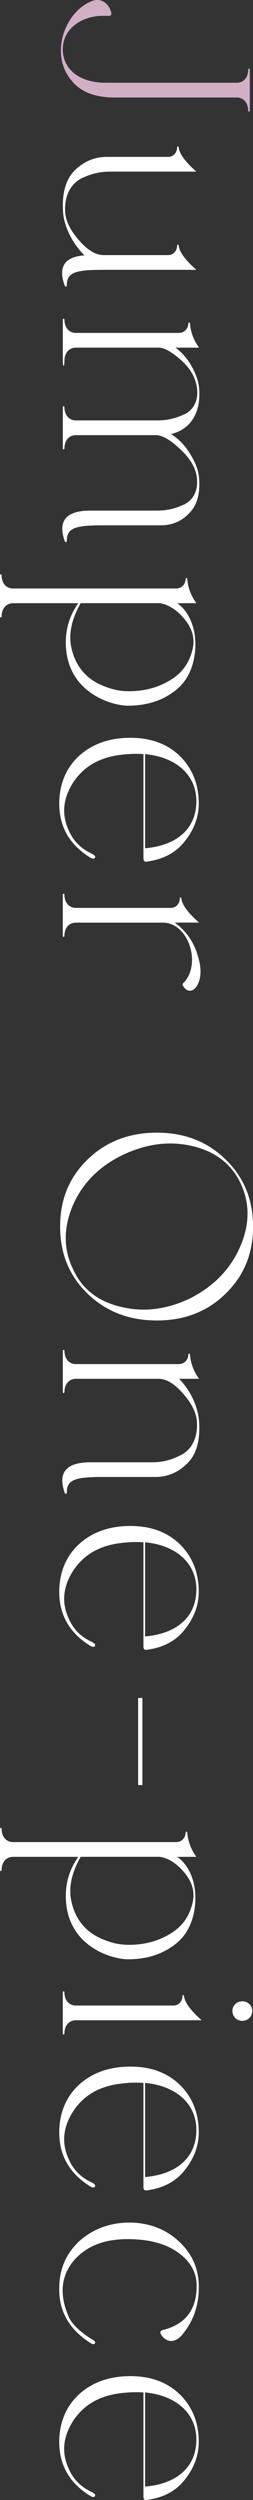
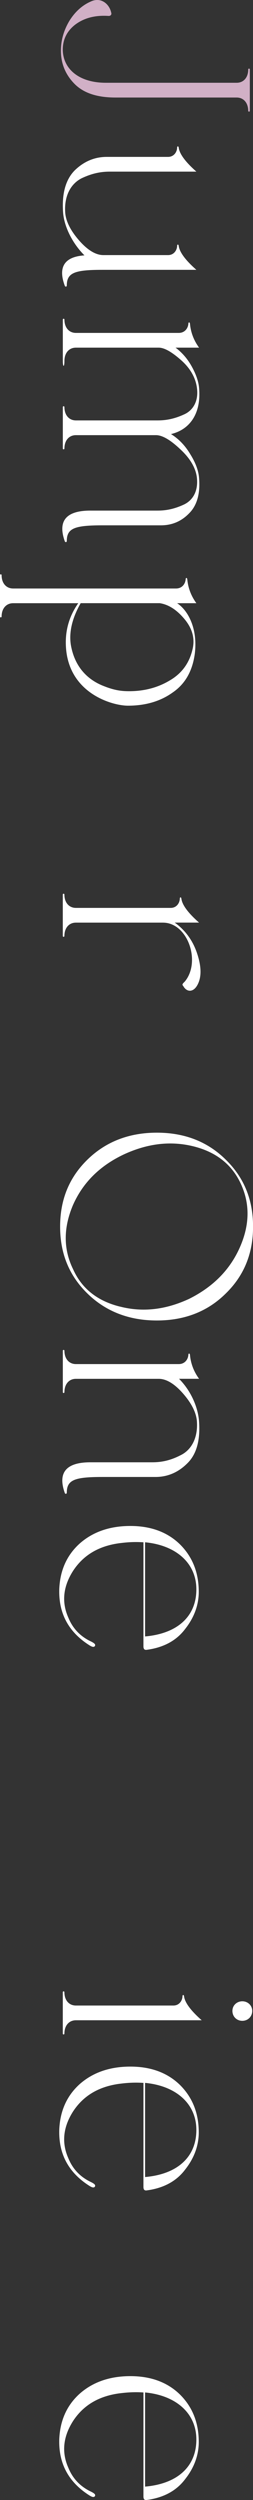
<svg xmlns="http://www.w3.org/2000/svg" id="_レイヤー_2" viewBox="0 0 89.97 887.68">
  <rect x="0" y="0" width="89.97" height="887.68" fill="#333333" stroke="none" />
  <defs>
    <style>.cls-1{fill:#d1b0c6;}.cls-1,.cls-2{stroke-width:0px;}.cls-2{fill:#fff;}</style>
  </defs>
  <g id="design">
    <path class="cls-1" d="M88.26,39.38c0-2.94-1.71-4.75-4.09-4.75h-43.13c-6.56,0-11.4-1.61-14.63-4.94-3.14-3.23-4.75-7.12-4.75-11.69,0-3.71,1.04-7.31,3.04-10.64,2.09-3.33,4.75-5.7,8.08-7.03,3.32-1.24,6.08,1.14,6.75,4.08.28.76-.19,1.33-1.05,1.24-4.75-.29-8.65.76-11.78,3.13-3.04,2.38-4.47,5.51-4.37,9.21.28,6.56,5.8,11.4,15.3,11.4h46.55c2.38,0,4.09-1.8,4.09-4.75,0-.38.57-.38.57,0v14.72c0,.38-.57.38-.57,0Z" />
    <path class="cls-2" d="M23.66,101.7l-.29.09-.28-.19c-2.56-6.75-.19-10.45,6.94-10.92-4.18-4.18-7.22-10.07-7.6-15.3-.47-6.74.95-11.68,4.18-14.92,3.23-3.13,7.03-4.75,11.3-4.75h21.85c2.19,0,3.23-1.9,3.23-3.33,0-.47.47-.66.57.1.29,2.18,2.38,5.04,6.27,8.46h-30.78c-3.14,0-6.27.57-10.07,2.38-3.71,1.9-6.18,6.08-5.8,12.06.19,3.04,1.81,6.37,4.85,9.88,3.04,3.51,5.98,5.32,8.74,5.32h22.99c2.19,0,3.23-1.9,3.23-3.33,0-.47.47-.66.57.1.29,2.18,2.38,5.04,6.27,8.46h-33.44c-9.88,0-12.64,1.04-12.64,5.61l-.09.28Z" />
    <path class="cls-2" d="M23.66,192.42l-.29.09-.28-.19c-2.66-7.32.38-11.02,9.03-11.02h23.94c3.04,0,5.89-.57,9.22-2.09,3.33-1.52,5.23-4.84,4.75-9.5-.38-3.51-2.38-6.94-5.99-10.26-3.52-3.32-6.37-4.94-8.55-4.94h-28.5c-2.38,0-4.08,1.8-4.08,4.75,0,.38-.57.38-.57,0v-14.73c0-.38.57-.38.57,0,0,2.95,1.71,4.75,4.08,4.75h29.07c3.04,0,5.99-.57,9.31-2.09,3.32-1.42,5.32-4.84,4.66-9.5-.48-3.51-2.28-6.84-5.61-9.79-3.32-2.94-5.98-4.46-7.98-4.46h-29.45c-2.38,0-4.08,1.8-4.08,4.75,0,2.28-.57,2.28-.57,0v-14.73c0-.38.57-.38.57,0,0,2.95,1.71,4.75,4.08,4.75h36.58c2.19,0,3.33-1.71,3.42-3.32,0-.48.47-.67.57.09.28,3.13,1.42,5.99,3.23,8.46h-8.36c2.38,1.8,4.27,3.99,5.79,6.75s2.38,5.32,2.57,7.5c.85,9.41-3.52,14.92-9.98,16.44,2.75,1.71,5.03,4.08,6.84,7.12,1.9,3.04,2.95,5.89,3.14,8.46.47,5.6-.76,9.79-3.52,12.54-2.75,2.85-6.08,4.28-10.07,4.28h-20.81c-9.88,0-12.64,1.04-12.64,5.6l-.09.29Z" />
    <path class="cls-2" d="M61.37,245.91c-4.37,3.13-9.69,4.66-15.87,4.66-5.6,0-21-4.37-22.04-20.71-.38-5.7,1.04-10.93,4.37-15.68H4.66c-2.38,0-4.09,1.81-4.09,4.75,0,.38-.57.38-.57,0v-14.72c0-.38.57-.38.57,0,0,2.95,1.71,4.75,4.09,4.75h57.95c2.19,0,3.32-1.71,3.42-3.33,0-.47.47-.67.57.09.29,3.13,1.43,5.99,3.23,8.46h-6.84c3.9,2.57,7.41,9.03,6.27,18.05-.85,6.08-3.42,10.64-7.89,13.68ZM36.96,243.63c3.8,1.52,6.37,1.8,8.93,1.8,5.32,0,10.17-1.24,14.44-3.8,4.28-2.47,7.03-6.17,8.17-11.21.85-3.71-.09-7.22-2.85-10.55-2.76-3.33-5.7-5.22-8.84-5.7h-28.12c-3.04,5.32-4.18,10.26-3.51,14.73,1.43,8.46,6.55,12.73,11.78,14.73Z" />
-     <path class="cls-2" d="M42.75,268.04c-7.51.95-13.02,4.18-16.72,9.79-3.61,5.61-4.18,11.21-1.71,16.72,1.52,3.71,4.08,6.46,7.7,8.26,1.61.76,1.9,1.14,1.8,1.62-.28.67-.95.57-2-.09-7.5-4.75-11.02-11.4-10.74-20.05.29-6.55,2.66-11.97,7.32-16.15,4.66-4.08,10.64-6.17,17.96-6.17s13.21,2.19,17.67,6.55c4.47,4.46,6.65,10.07,6.65,16.82,0,4.66-1.61,9.12-4.85,13.21-3.14,4.18-7.79,6.65-13.87,7.41-.76,0-.95-.57-.95-1.24v-36.96c-2.66-.19-5.42-.09-8.27.29ZM51.59,267.76v33.44c11.78-1.04,18.24-7.32,18.24-16.72s-7.31-15.68-18.24-16.72Z" />
    <path class="cls-2" d="M65.17,350.12c-.57-.57-.19-.85.57-1.62,5.8-7.03,1.04-20.9-7.79-20.9h-30.97c-2.38,0-4.08,1.81-4.08,4.75,0,.38-.57.38-.57,0v-14.73c0-.38.57-.38.57,0,0,2.95,1.71,4.75,4.08,4.75h33.73c2.19,0,3.23-1.9,3.23-3.33,0-.47.47-.67.57.09.28,2.19,2.38,5.04,6.27,8.46h-8.65c3.71,2.66,6.37,6.27,7.89,10.74,1.52,4.46,1.71,8.07.47,10.83-1.52,3.42-4.08,3.23-5.32.95Z" />
    <path class="cls-2" d="M21.38,435.53c0-9.6,3.23-17.48,9.79-23.85,6.55-6.37,14.82-9.5,24.61-9.5s17.96,3.13,24.42,9.5c6.56,6.37,9.79,14.25,9.79,23.85s-3.23,17.48-9.79,23.84c-6.46,6.37-14.63,9.5-24.42,9.5s-18.05-3.13-24.61-9.5c-6.56-6.37-9.79-14.25-9.79-23.84ZM42.66,463.93c8.07,2.09,16.25,1.14,24.61-2.75,8.55-4.27,14.54-10.35,18.05-18.33s3.61-15.49.28-22.61c-3.14-6.75-8.74-11.21-16.82-13.21s-16.25-1.04-24.7,2.85c-8.65,4.08-14.63,10.07-18.15,18.05-3.42,8.08-3.42,15.67.09,22.8,3.04,6.75,8.55,11.21,16.63,13.21Z" />
    <path class="cls-2" d="M23.66,530.33l-.29.1-.28-.19c-2.66-7.32.38-11.02,9.03-11.02h22.04c3.14,0,6.27-.57,9.98-2.47,3.8-1.8,6.27-5.99,5.89-11.97-.19-3.04-1.81-6.37-4.85-9.88-3.04-3.51-5.99-5.32-8.74-5.32h-29.45c-2.38,0-4.08,1.81-4.08,4.75,0,.38-.57.38-.57,0v-14.73c0-.38.57-.38.57,0,0,2.95,1.71,4.75,4.08,4.75h36.58c2.19,0,3.33-1.71,3.42-3.33,0-.47.47-.67.57.09.28,3.14,1.42,5.99,3.23,8.46h-7.13c4.09,4.09,6.75,9.88,7.13,15.2.47,6.74-.95,11.68-4.18,14.82-3.23,3.23-7.03,4.84-11.31,4.84h-18.91c-9.88,0-12.64,1.04-12.64,5.6l-.09.29Z" />
    <path class="cls-2" d="M42.75,547.91c-7.51.95-13.02,4.18-16.72,9.79-3.61,5.61-4.18,11.21-1.71,16.72,1.52,3.71,4.08,6.46,7.7,8.26,1.61.76,1.9,1.14,1.8,1.62-.28.67-.95.57-2-.09-7.5-4.75-11.02-11.4-10.74-20.05.29-6.55,2.66-11.97,7.32-16.15,4.66-4.09,10.64-6.18,17.96-6.18s13.21,2.19,17.67,6.56c4.47,4.46,6.65,10.07,6.65,16.82,0,4.65-1.61,9.12-4.85,13.21-3.14,4.18-7.79,6.65-13.87,7.41-.76,0-.95-.57-.95-1.24v-36.96c-2.66-.19-5.42-.09-8.27.29ZM51.59,547.62v33.44c11.78-1.05,18.24-7.32,18.24-16.72s-7.31-15.68-18.24-16.72Z" />
-     <path class="cls-2" d="M49.12,602.91h1.52v30.92h-1.52v-30.92Z" />
-     <path class="cls-2" d="M61.37,691.03c-4.37,3.13-9.69,4.66-15.87,4.66-5.6,0-21-4.37-22.04-20.71-.38-5.7,1.04-10.92,4.37-15.67H4.66c-2.38,0-4.09,1.8-4.09,4.75,0,.38-.57.38-.57,0v-14.73c0-.38.57-.38.57,0,0,2.95,1.71,4.75,4.09,4.75h57.95c2.19,0,3.32-1.71,3.42-3.32,0-.48.47-.67.57.09.29,3.13,1.43,5.99,3.23,8.46h-6.84c3.9,2.57,7.41,9.02,6.27,18.05-.85,6.08-3.42,10.64-7.89,13.68ZM36.96,688.75c3.8,1.52,6.37,1.8,8.93,1.8,5.32,0,10.17-1.23,14.44-3.8,4.28-2.47,7.03-6.17,8.17-11.21.85-3.71-.09-7.22-2.85-10.54-2.76-3.33-5.7-5.23-8.84-5.7h-28.12c-3.04,5.32-4.18,10.26-3.51,14.73,1.43,8.46,6.55,12.73,11.78,14.72Z" />
    <path class="cls-2" d="M22.33,722.09v-14.73c0-.38.57-.38.57,0,0,2.95,1.71,4.75,4.08,4.75h34.68c2.19,0,3.23-1.9,3.23-3.32,0-.48.48-.67.57.09.28,2.18,2.38,5.04,6.27,8.46H26.98c-2.38,0-4.08,1.8-4.08,4.75,0,.38-.57.38-.57,0ZM86.17,710.6c2,0,3.52,1.52,3.52,3.42,0,2-1.52,3.52-3.52,3.52s-3.52-1.52-3.52-3.52,1.62-3.42,3.52-3.42Z" />
    <path class="cls-2" d="M42.75,739.86c-7.51.95-13.02,4.18-16.72,9.79-3.61,5.61-4.18,11.21-1.71,16.72,1.52,3.71,4.08,6.46,7.7,8.26,1.61.76,1.9,1.14,1.8,1.62-.28.67-.95.57-2-.09-7.5-4.75-11.02-11.4-10.74-20.05.29-6.55,2.66-11.97,7.32-16.15,4.66-4.08,10.64-6.17,17.96-6.17s13.21,2.19,17.67,6.55c4.47,4.46,6.65,10.07,6.65,16.82,0,4.66-1.61,9.12-4.85,13.21-3.14,4.18-7.79,6.65-13.87,7.41-.76,0-.95-.57-.95-1.24v-36.96c-2.66-.19-5.42-.09-8.27.29ZM51.59,739.57v33.44c11.78-1.04,18.24-7.32,18.24-16.72s-7.31-15.68-18.24-16.72Z" />
-     <path class="cls-2" d="M28.6,795.43c4.94-4.27,11.02-6.36,18.24-6.27,6.65.29,12.26,2.47,16.72,6.65,4.56,4.18,6.94,9.31,7.13,15.48.19,6.75-1.71,12.54-5.7,17.48-3.23,3.99-6.36,2.38-7.7.19-.48-.86-.28-1.42.57-1.62,8.07-2,12.07-7.22,12.07-15.67,0-4.85-2.28-8.84-6.75-11.97-4.47-3.13-10.45-4.65-17.86-4.65-8.55,0-15.01,2.66-19.38,7.98-4.28,5.42-4.85,11.88-1.52,19.57,1.04,2.38,3.51,4.94,7.6,7.6l.76.47c.85.47,1.14.86,1.04,1.23-.28.67-.95.57-2-.19-7.41-4.84-11.02-11.4-10.74-19.67.09-6.75,2.66-12.25,7.51-16.63Z" />
    <path class="cls-2" d="M42.75,849.77c-7.51.95-13.02,4.18-16.72,9.79-3.61,5.61-4.18,11.21-1.71,16.72,1.52,3.71,4.08,6.46,7.7,8.27,1.61.76,1.9,1.14,1.8,1.61-.28.67-.95.57-2-.09-7.5-4.75-11.02-11.4-10.74-20.04.29-6.56,2.66-11.97,7.32-16.15,4.66-4.08,10.64-6.18,17.96-6.18s13.21,2.19,17.67,6.56c4.47,4.46,6.65,10.07,6.65,16.82,0,4.65-1.61,9.12-4.85,13.21-3.14,4.18-7.79,6.65-13.87,7.41-.76,0-.95-.57-.95-1.24v-36.96c-2.66-.19-5.42-.09-8.27.28ZM51.59,849.49v33.44c11.78-1.04,18.24-7.32,18.24-16.72s-7.31-15.67-18.24-16.72Z" />
  </g>
</svg>